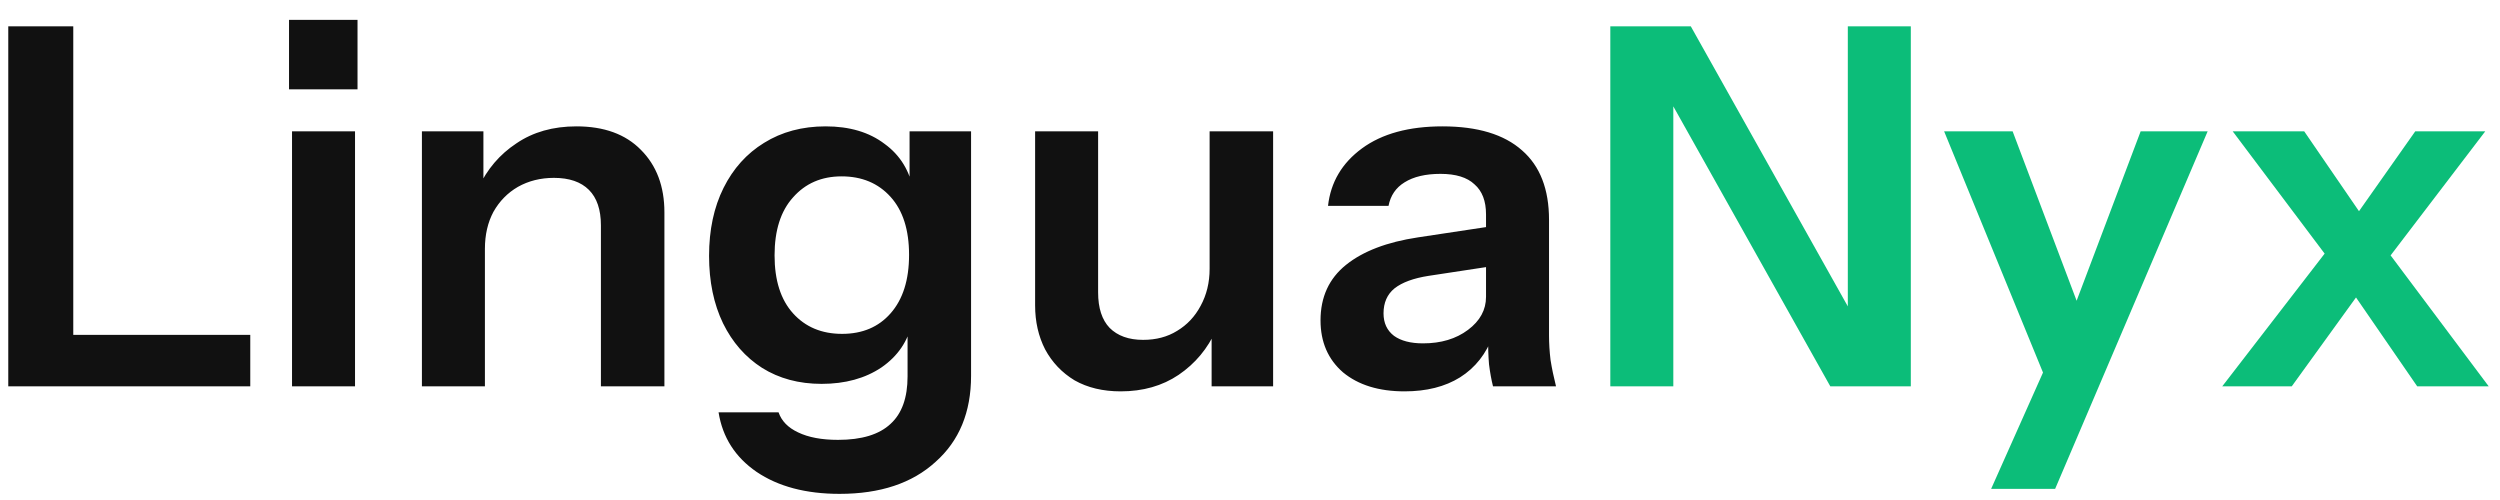
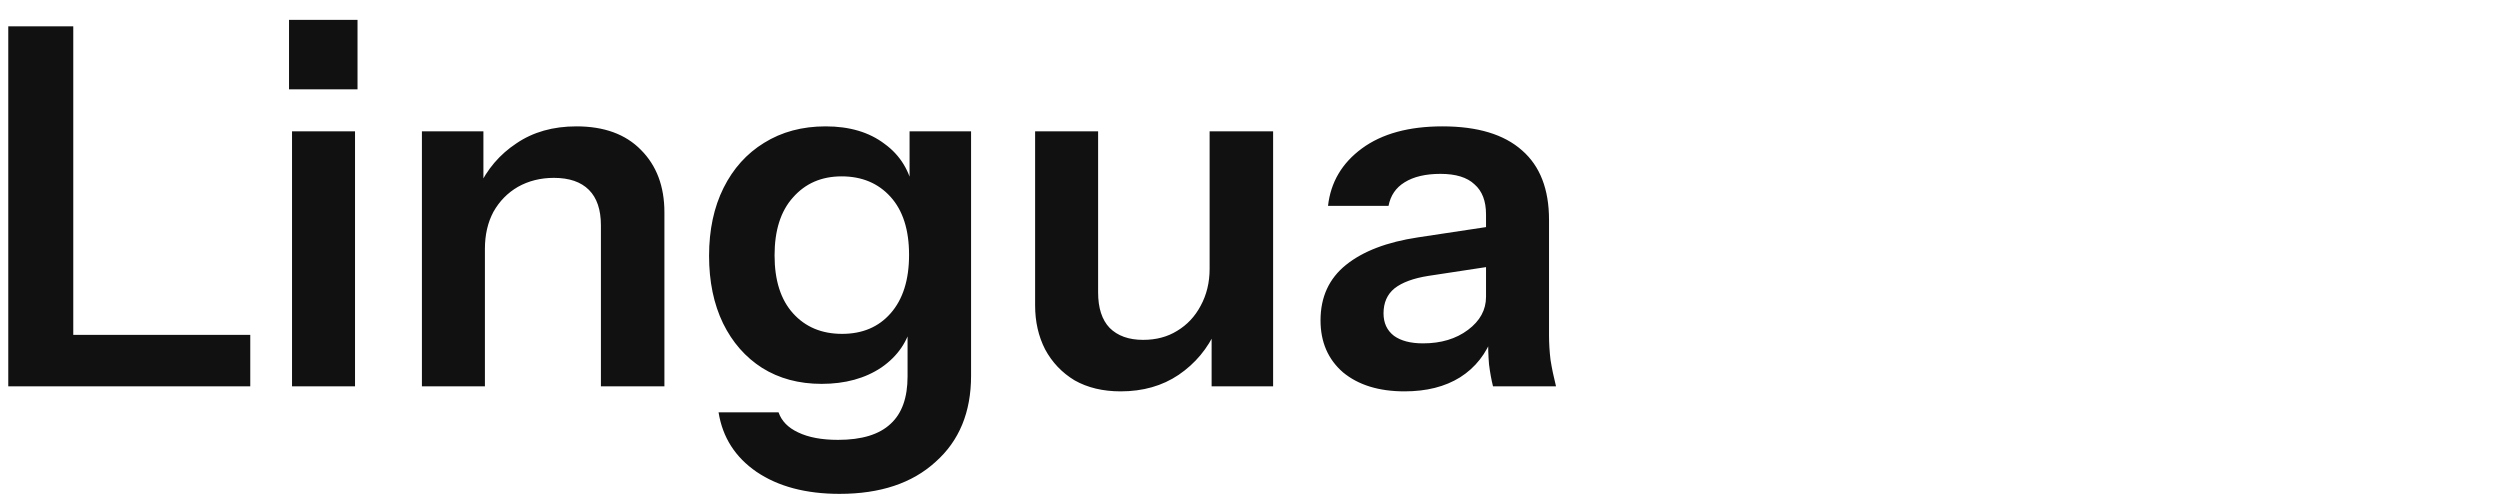
<svg xmlns="http://www.w3.org/2000/svg" width="110" height="22" viewBox="0 0 110 22" fill="none">
  <path d="M0.364 17V1.16H3.224V17H0.364ZM1.728 17V14.734H11.012V17H1.728ZM12.849 17V5.78H15.621V17H12.849ZM12.717 3.932V0.874H15.731V3.932H12.717ZM18.564 17V5.78H21.27V8.42H21.336V17H18.564ZM26.44 17V9.916C26.44 9.227 26.264 8.706 25.912 8.354C25.56 8.002 25.047 7.826 24.372 7.826C23.785 7.826 23.257 7.958 22.788 8.222C22.333 8.486 21.974 8.853 21.71 9.322C21.46 9.791 21.336 10.334 21.336 10.95L21.05 8.266C21.431 7.445 21.988 6.792 22.722 6.308C23.455 5.809 24.335 5.56 25.362 5.56C26.579 5.56 27.525 5.905 28.2 6.594C28.889 7.283 29.234 8.2 29.234 9.344V17H26.44ZM36.941 21.73C35.46 21.73 34.242 21.407 33.289 20.762C32.35 20.117 31.793 19.244 31.617 18.144H34.257C34.389 18.525 34.675 18.819 35.115 19.024C35.57 19.244 36.156 19.354 36.875 19.354C37.916 19.354 38.686 19.119 39.185 18.65C39.684 18.195 39.933 17.499 39.933 16.56V14.14L40.131 14.184C39.955 15.005 39.508 15.665 38.789 16.164C38.07 16.648 37.19 16.89 36.149 16.89C35.152 16.89 34.279 16.655 33.531 16.186C32.798 15.717 32.226 15.064 31.815 14.228C31.404 13.377 31.199 12.387 31.199 11.258C31.199 10.114 31.412 9.117 31.837 8.266C32.262 7.415 32.856 6.755 33.619 6.286C34.396 5.802 35.298 5.56 36.325 5.56C37.381 5.56 38.246 5.817 38.921 6.33C39.61 6.829 40.036 7.525 40.197 8.42L40.021 8.442V5.78H42.727V16.538C42.727 18.137 42.206 19.398 41.165 20.322C40.138 21.261 38.73 21.73 36.941 21.73ZM37.051 14.69C37.946 14.69 38.657 14.389 39.185 13.788C39.728 13.172 39.999 12.314 39.999 11.214C39.999 10.114 39.728 9.263 39.185 8.662C38.642 8.061 37.924 7.76 37.029 7.76C36.149 7.76 35.438 8.068 34.895 8.684C34.352 9.285 34.081 10.136 34.081 11.236C34.081 12.336 34.352 13.187 34.895 13.788C35.438 14.389 36.156 14.69 37.051 14.69ZM49.307 17.22C48.53 17.22 47.855 17.059 47.283 16.736C46.726 16.399 46.293 15.944 45.985 15.372C45.692 14.8 45.545 14.155 45.545 13.436V5.78H48.317V12.864C48.317 13.553 48.486 14.074 48.823 14.426C49.175 14.778 49.666 14.954 50.297 14.954C50.869 14.954 51.368 14.822 51.793 14.558C52.233 14.294 52.578 13.927 52.827 13.458C53.091 12.974 53.223 12.431 53.223 11.83L53.509 14.514C53.142 15.335 52.593 15.995 51.859 16.494C51.141 16.978 50.29 17.22 49.307 17.22ZM53.311 17V14.36H53.223V5.78H56.017V17H53.311ZM65.693 17C65.619 16.707 65.561 16.384 65.517 16.032C65.487 15.68 65.473 15.255 65.473 14.756H65.385V9.432C65.385 8.845 65.216 8.405 64.879 8.112C64.556 7.804 64.057 7.65 63.383 7.65C62.723 7.65 62.195 7.775 61.799 8.024C61.417 8.259 61.183 8.603 61.095 9.058H58.433C58.55 8.017 59.049 7.173 59.929 6.528C60.809 5.883 61.989 5.56 63.471 5.56C65.011 5.56 66.177 5.912 66.969 6.616C67.761 7.305 68.157 8.325 68.157 9.674V14.756C68.157 15.108 68.179 15.467 68.223 15.834C68.281 16.201 68.362 16.589 68.465 17H65.693ZM61.799 17.22C60.669 17.22 59.767 16.941 59.093 16.384C58.433 15.812 58.103 15.049 58.103 14.096C58.103 13.069 58.477 12.255 59.225 11.654C59.973 11.053 61.029 10.649 62.393 10.444L65.891 9.916V11.676L62.855 12.138C62.195 12.241 61.696 12.424 61.359 12.688C61.036 12.952 60.875 13.319 60.875 13.788C60.875 14.213 61.029 14.543 61.337 14.778C61.645 14.998 62.07 15.108 62.613 15.108C63.405 15.108 64.065 14.91 64.593 14.514C65.121 14.118 65.385 13.634 65.385 13.062L65.693 14.756C65.399 15.563 64.915 16.179 64.241 16.604C63.581 17.015 62.767 17.22 61.799 17.22Z" fill="#111111" />
-   <path d="M70.854 17V1.16H74.396L82.118 14.932L81.304 15.13V1.16H84.076V17H80.534L72.812 3.228L73.626 3.03V17H70.854ZM87.61 21.51L90.514 14.998L91.02 14.162L94.188 5.78H97.136L90.426 21.51H87.61ZM90.096 16.89L85.542 5.78H88.556L92.362 15.856L90.096 16.89ZM106.358 17L102.904 11.984L98.24 5.78H101.386L104.51 10.334L109.504 17H106.358ZM103.124 10.246L106.27 5.78H109.35L104.466 12.182L103.124 10.246ZM104.224 12.314L100.836 17H97.778L102.904 10.356L104.224 12.314Z" fill="#0CBD79" />
</svg>